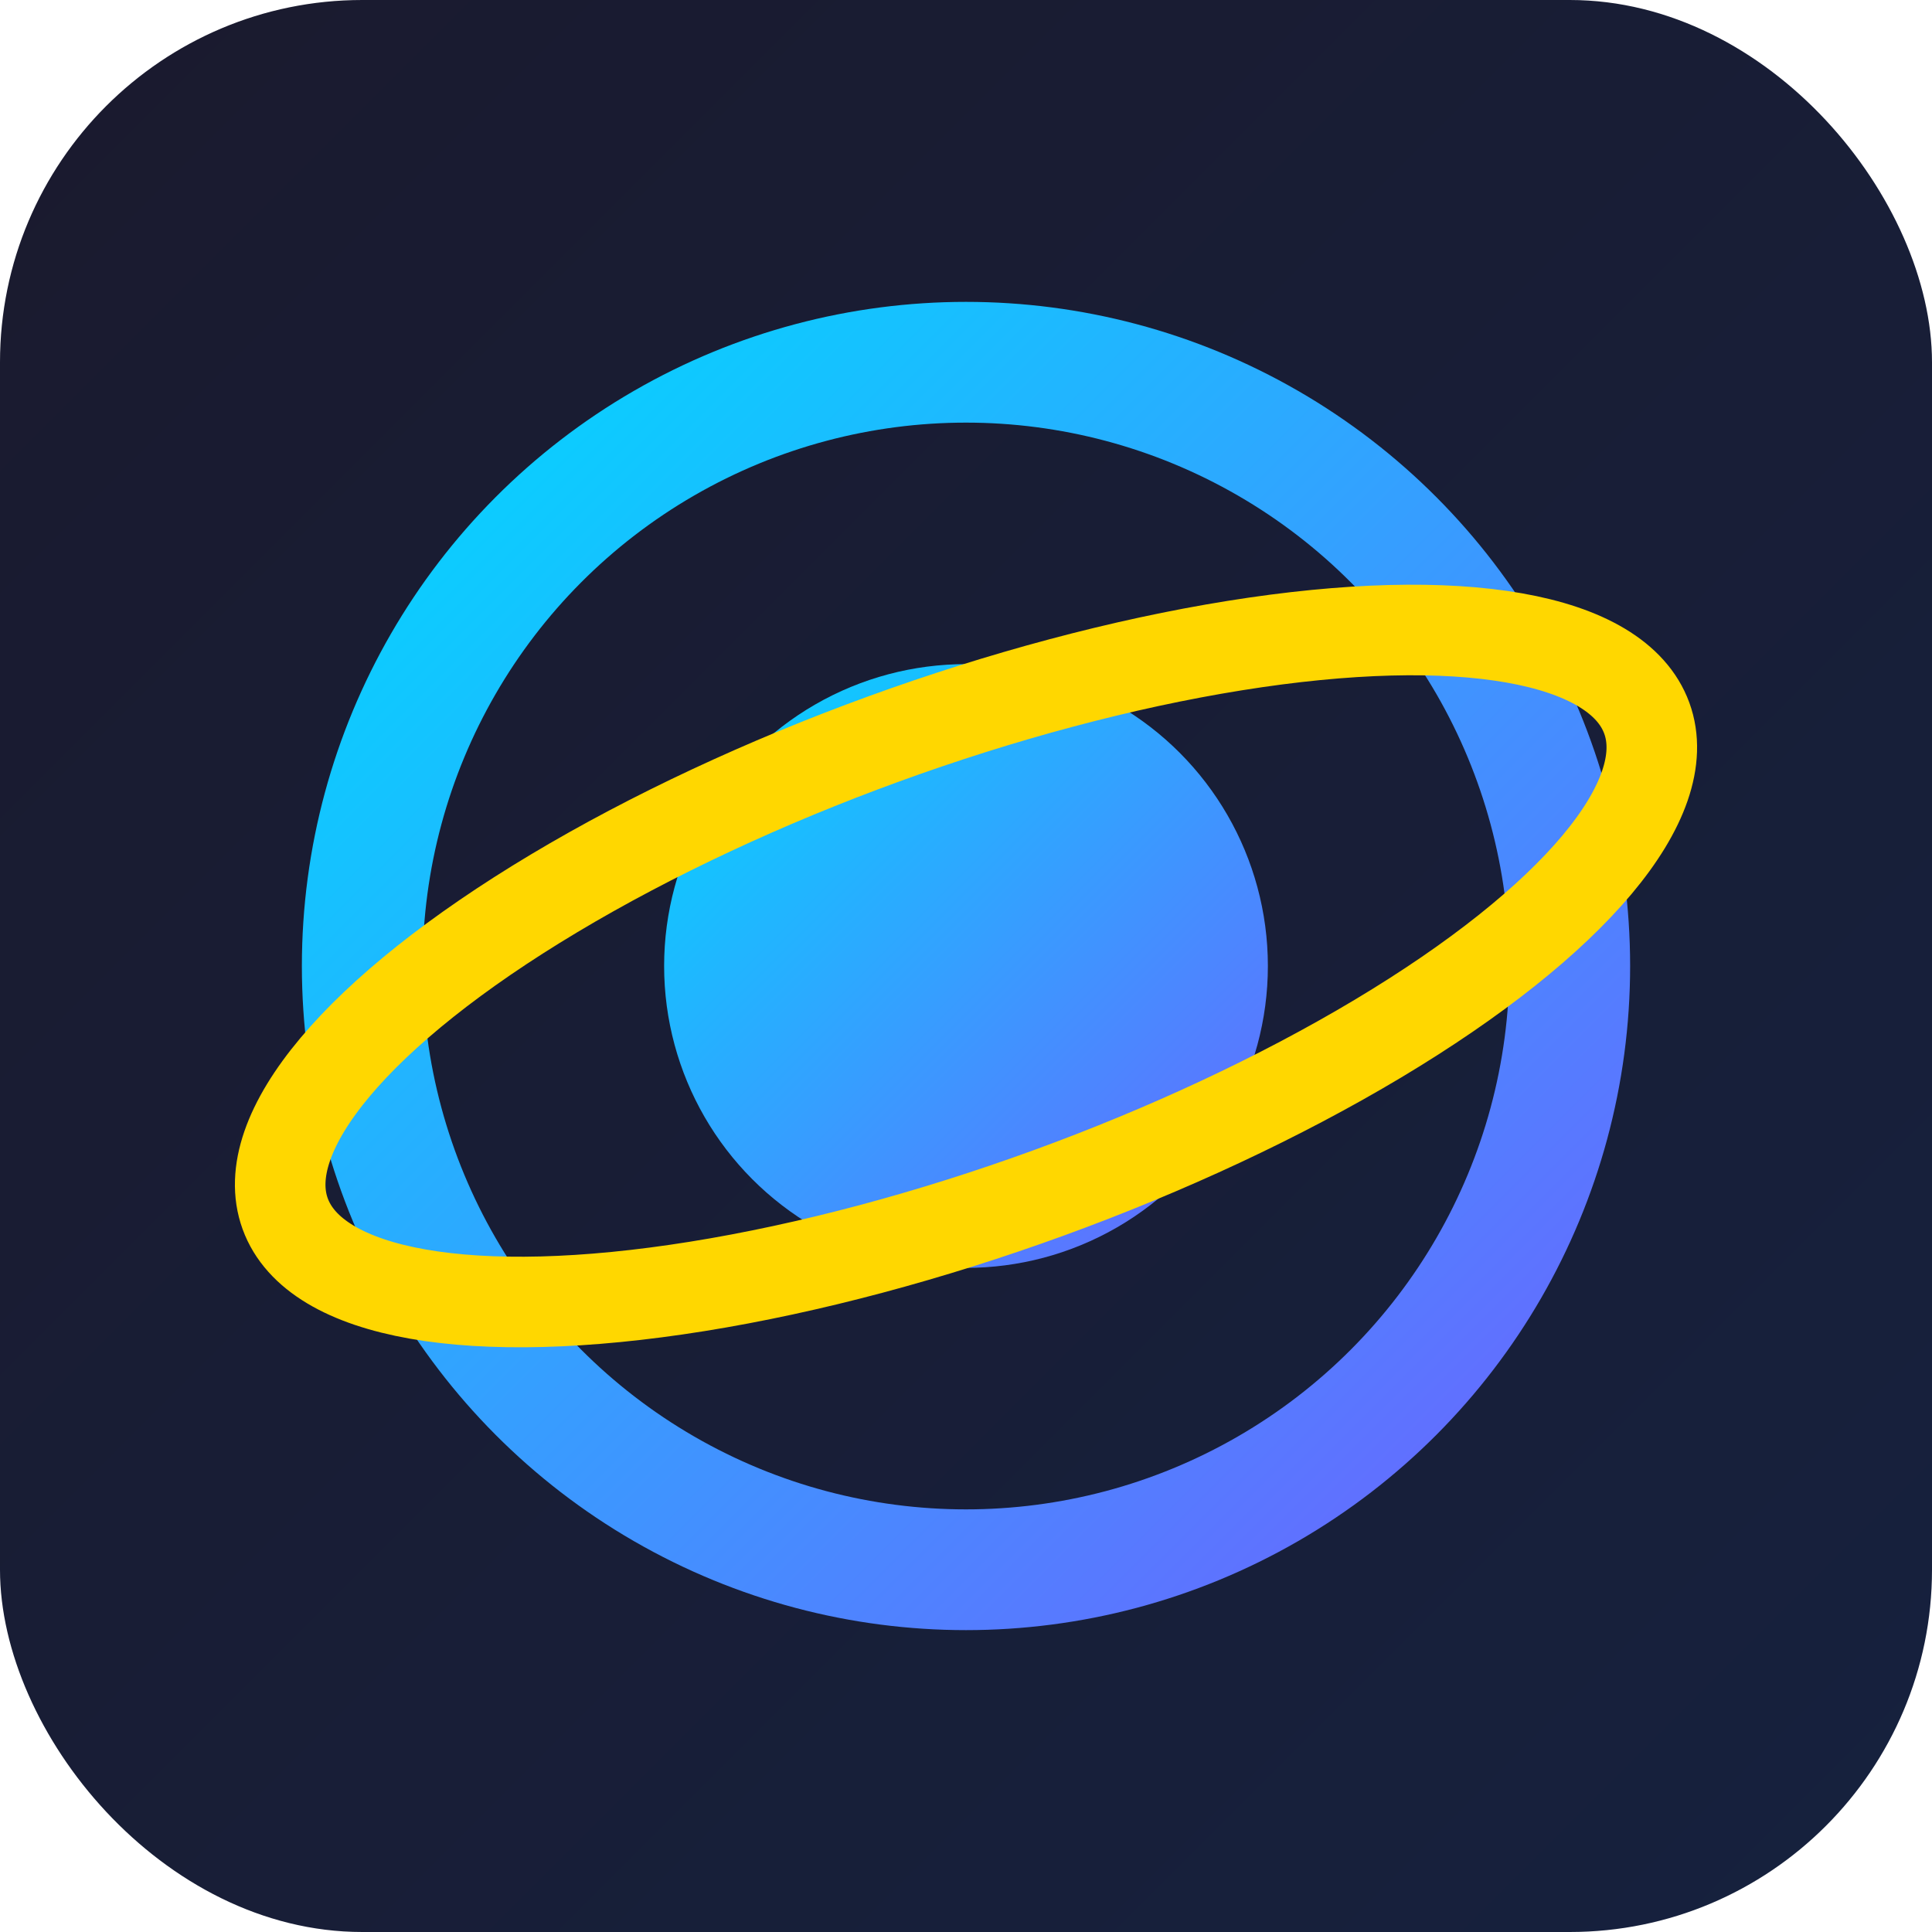
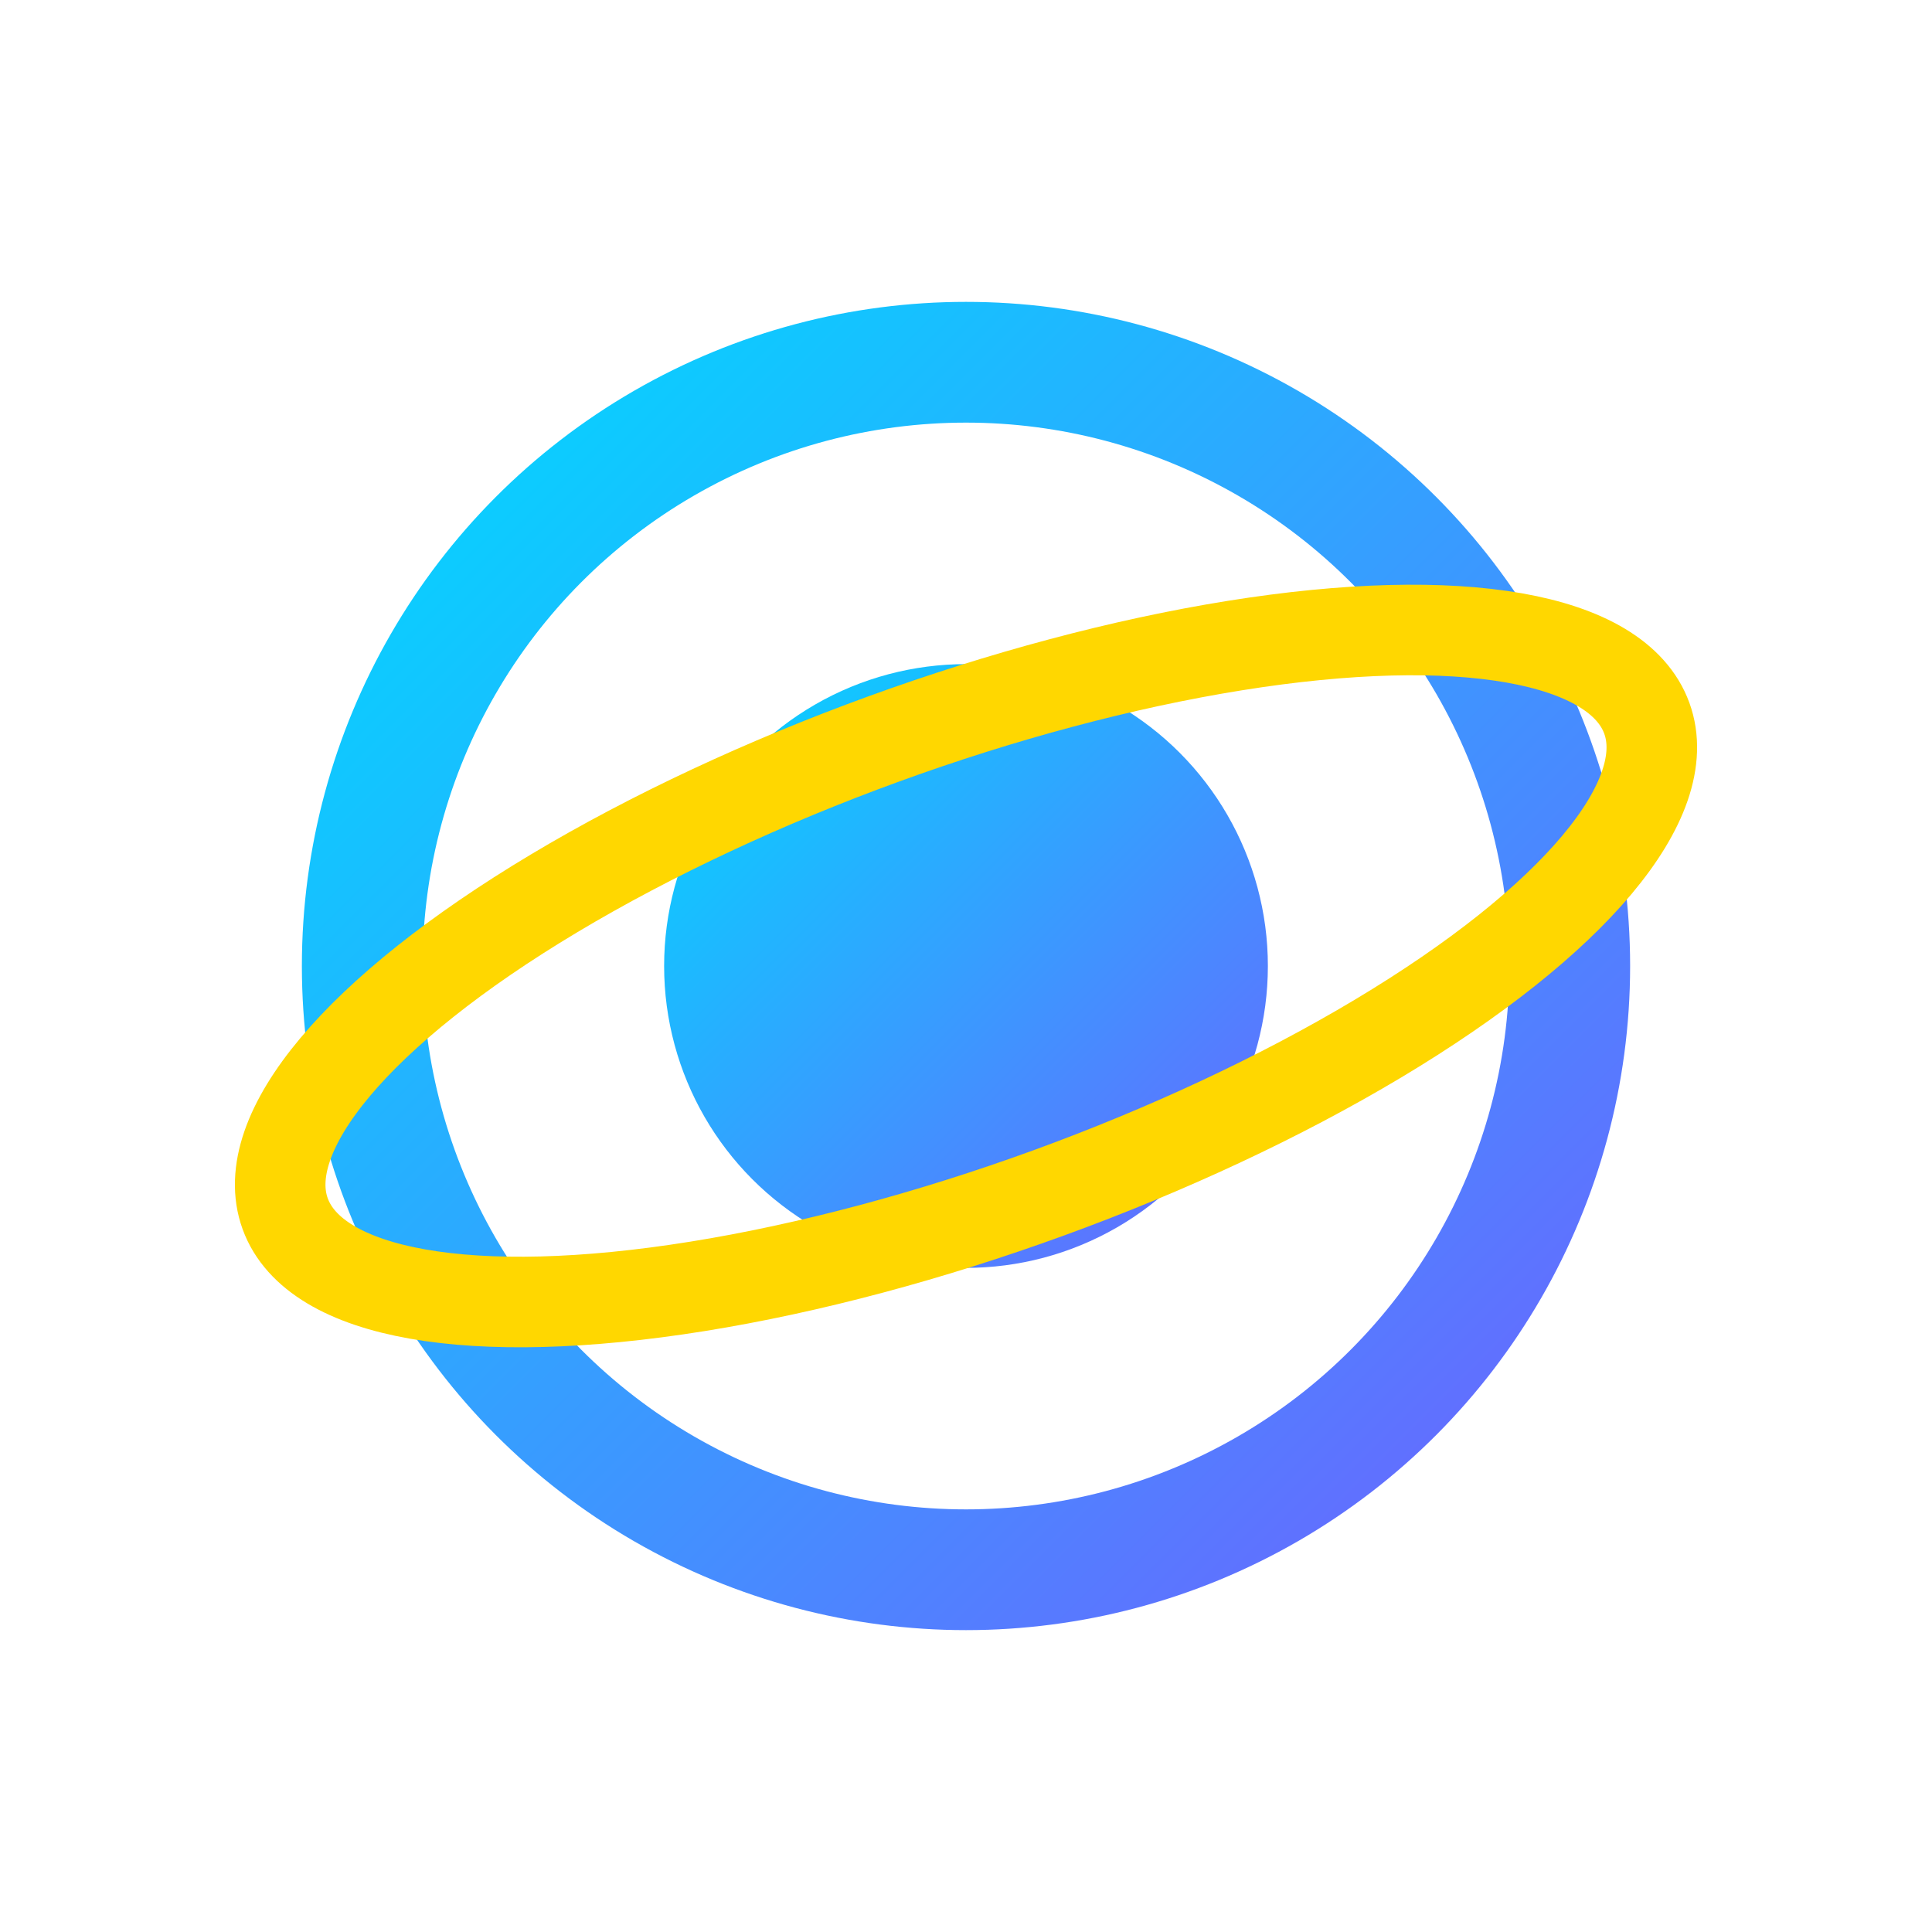
<svg xmlns="http://www.w3.org/2000/svg" viewBox="0 0 32 32">
  <defs>
    <linearGradient id="bg" x1="0%" y1="0%" x2="100%" y2="100%">
      <stop offset="0%" style="stop-color:#1a1a2e" />
      <stop offset="100%" style="stop-color:#16213e" />
    </linearGradient>
    <linearGradient id="glow" x1="0%" y1="0%" x2="100%" y2="100%">
      <stop offset="0%" style="stop-color:#00D9FF" />
      <stop offset="100%" style="stop-color:#6C63FF" />
    </linearGradient>
  </defs>
-   <rect width="32" height="32" rx="6" fill="url(#bg)" />
  <circle cx="16" cy="16" r="10" fill="none" stroke="url(#glow)" stroke-width="2" />
  <circle cx="16" cy="16" r="5" fill="url(#glow)" />
  <ellipse cx="16" cy="16" rx="12" ry="4" fill="none" stroke="#FFD700" stroke-width="1.5" transform="rotate(-20 16 16)" />
</svg>